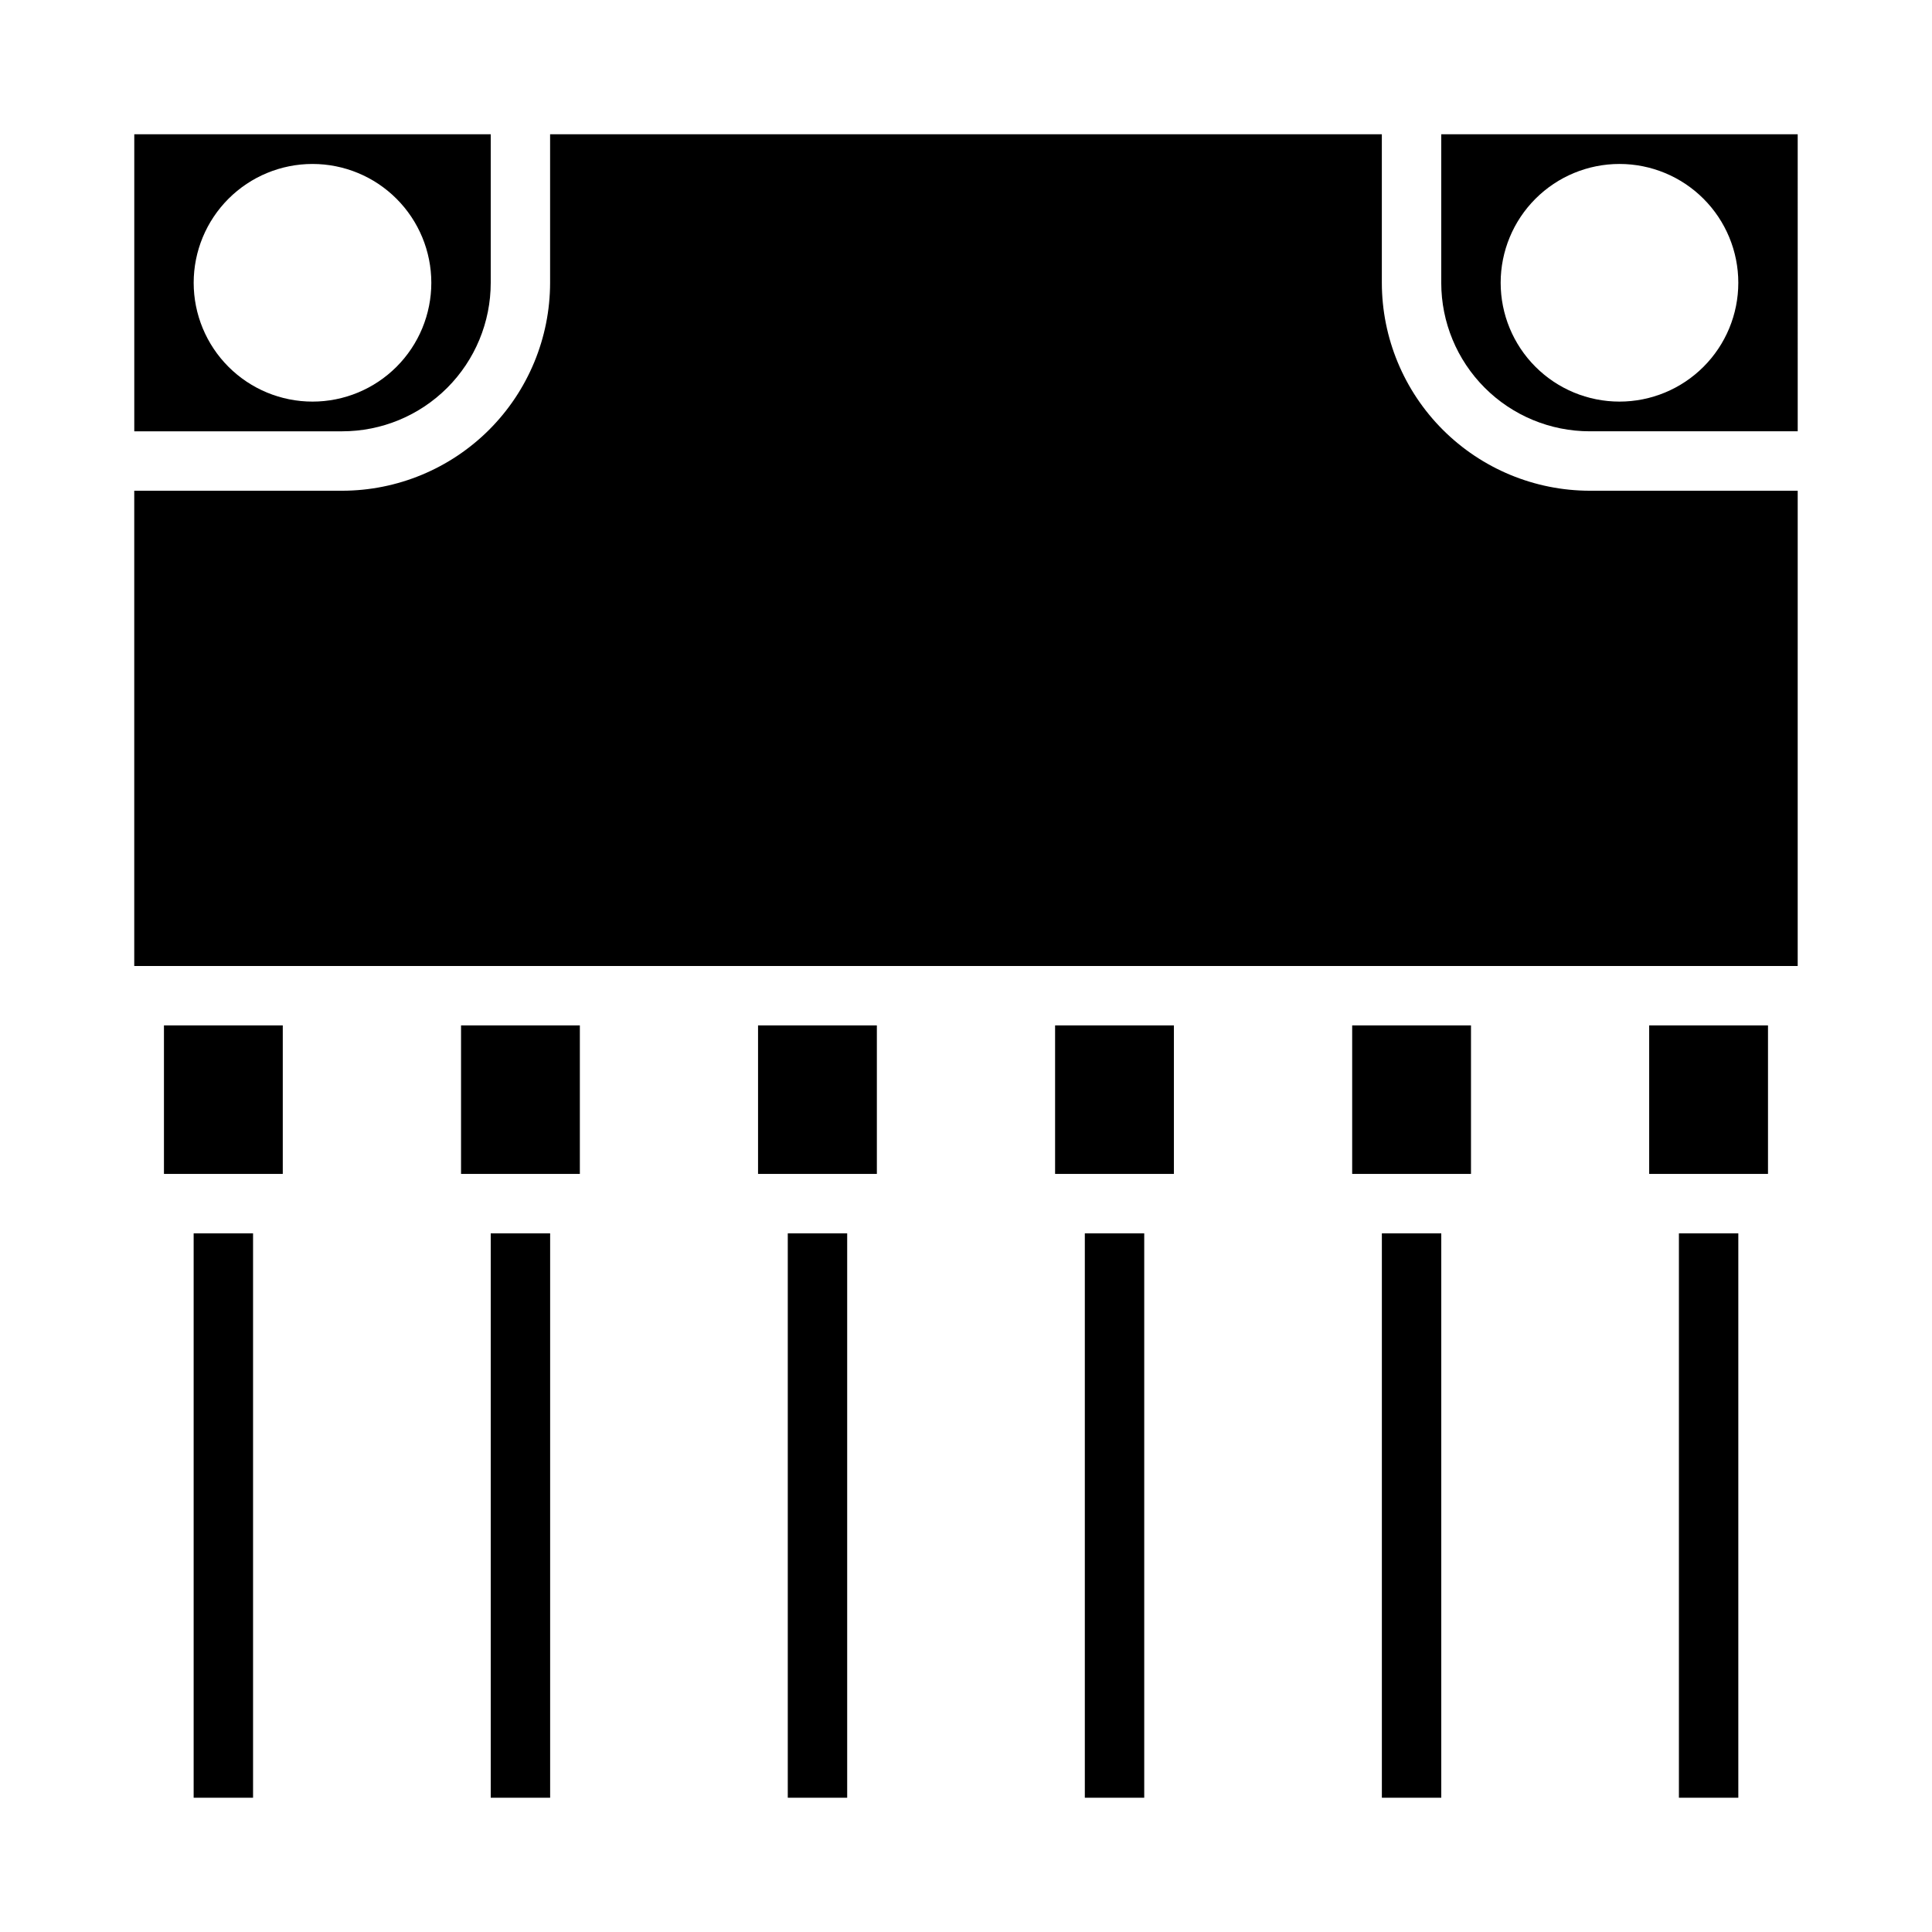
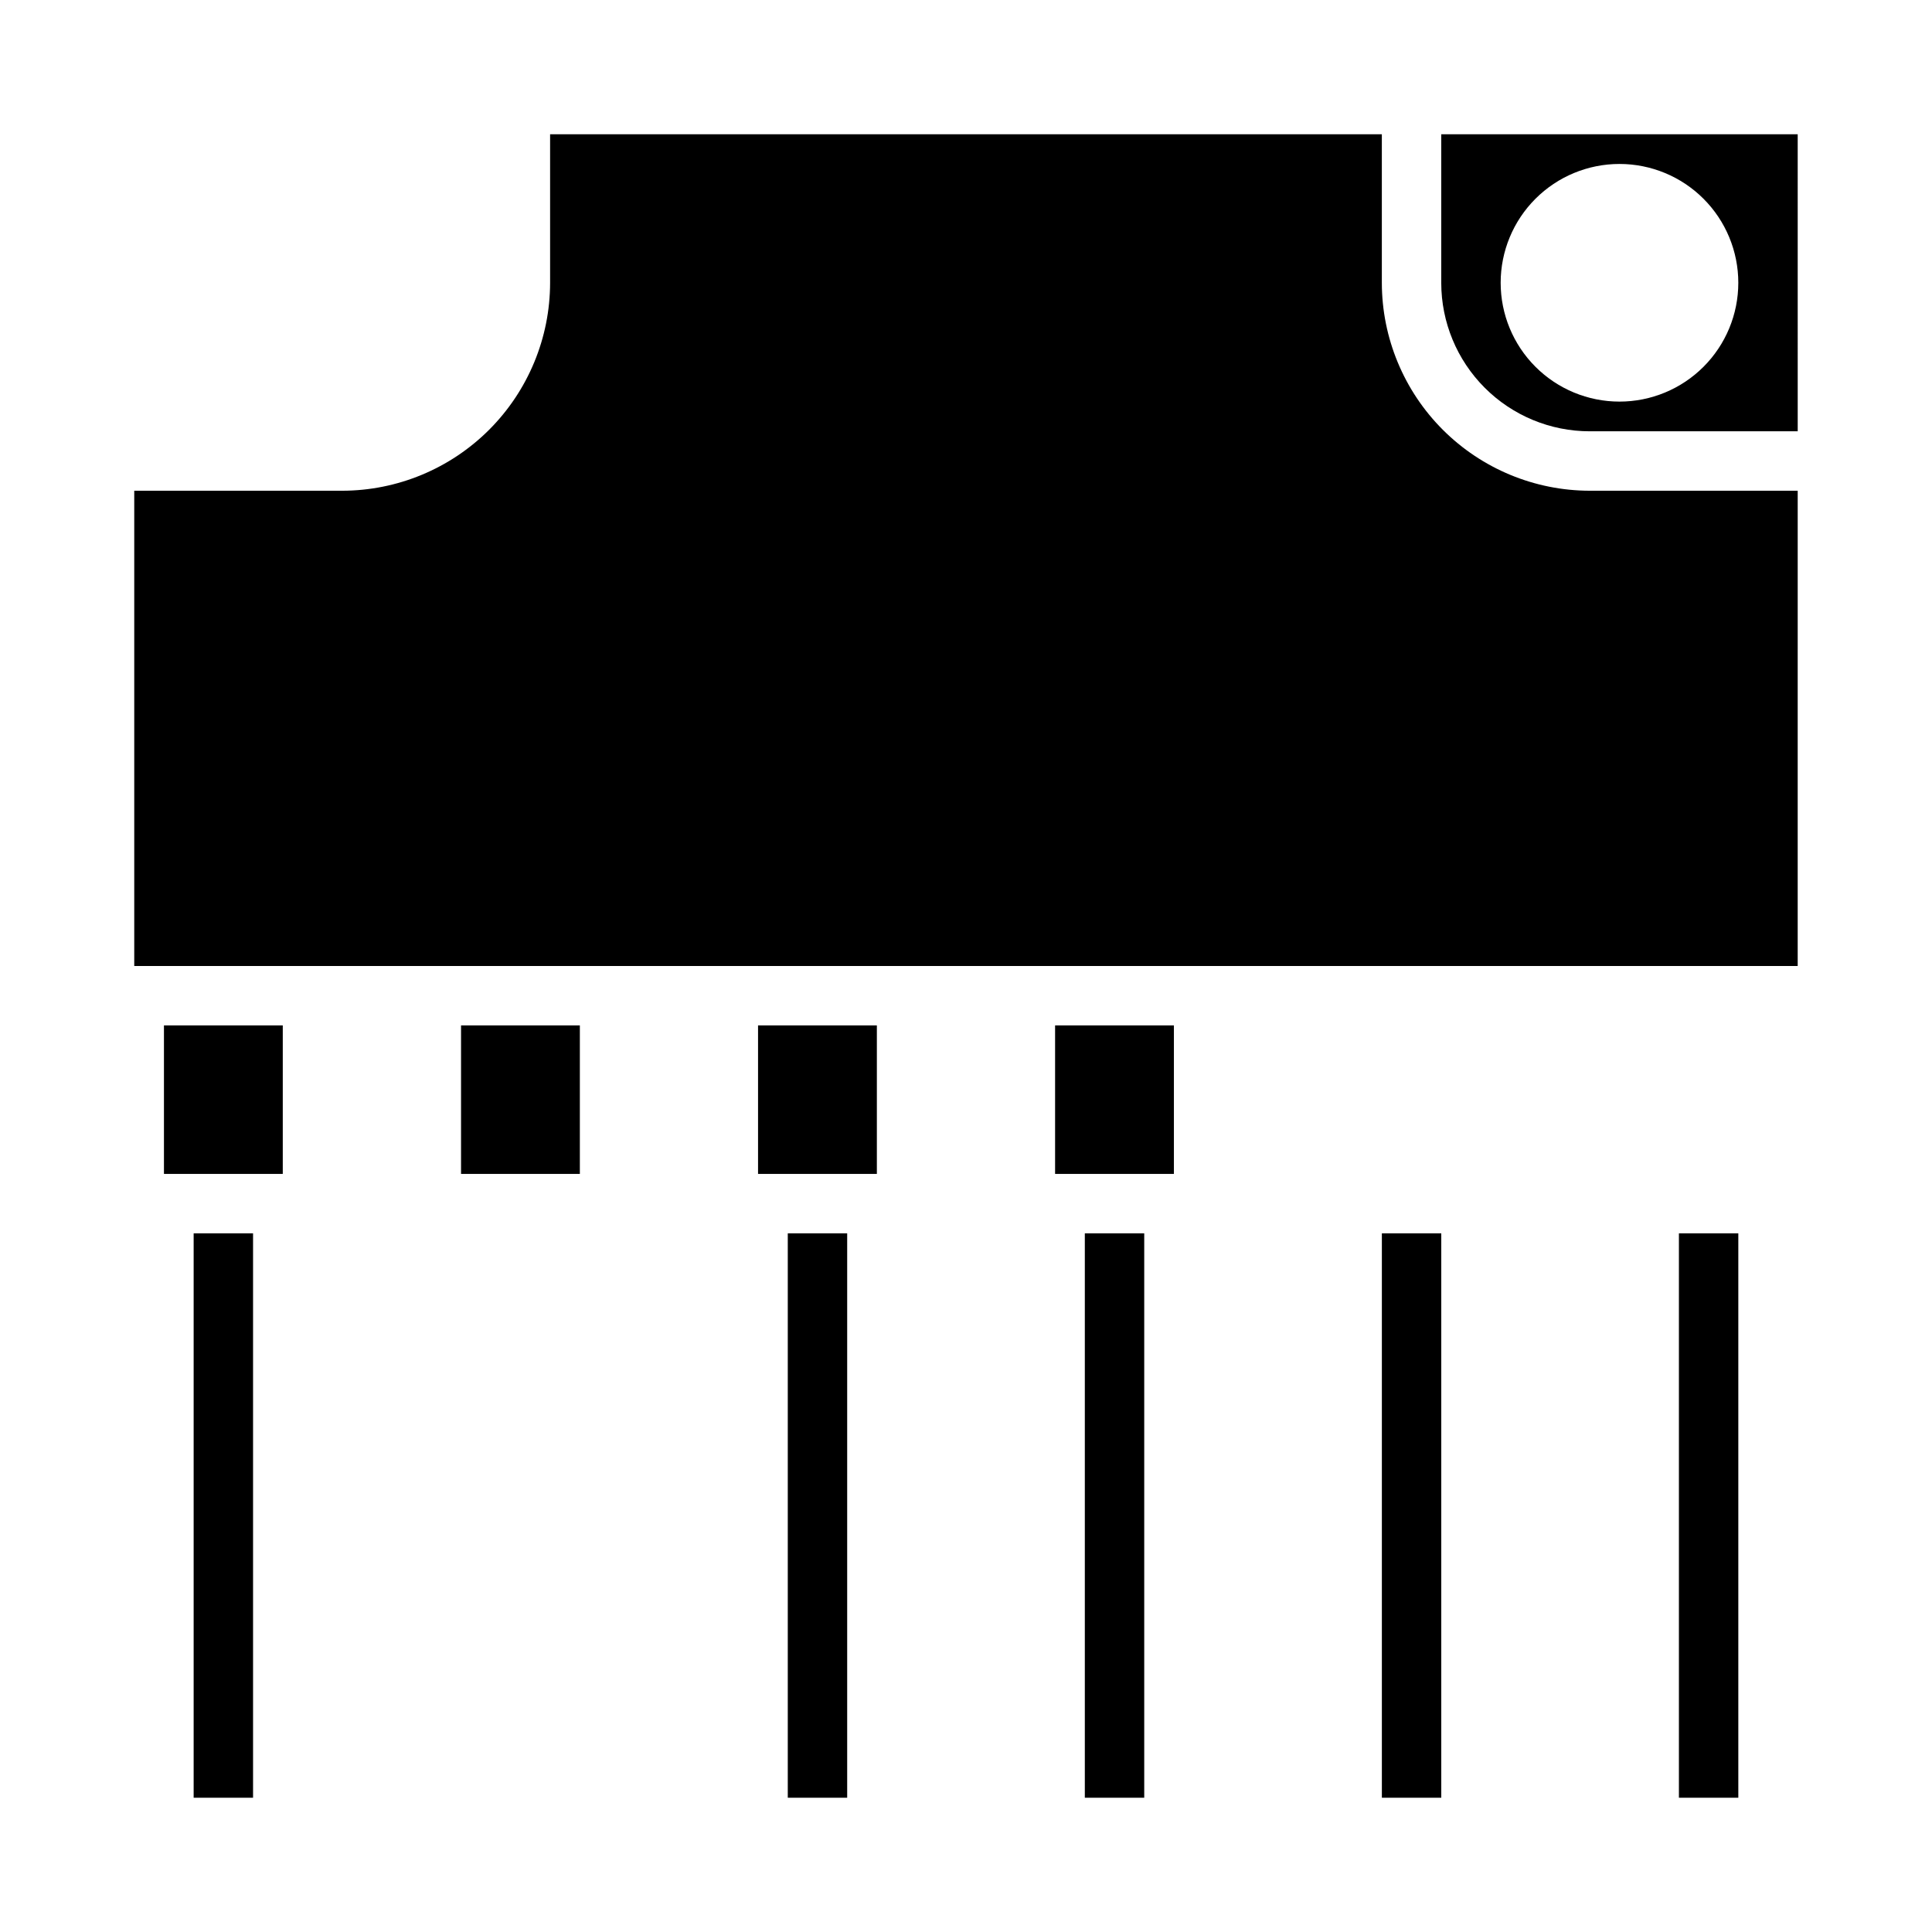
<svg xmlns="http://www.w3.org/2000/svg" fill="#000000" width="800px" height="800px" version="1.1" viewBox="144 144 512 512">
  <g>
-     <path d="m502.34 415.74h31.488v39.359h-31.488z" />
    <path d="m423.61 415.74h31.488v39.359h-31.488z" />
    <path d="m510.21 470.85h15.742v149.57h-15.742z" />
    <path d="m431.49 470.85h15.742v149.57h-15.742z" />
    <path d="m588.93 470.85h15.742v149.57h-15.742z" />
-     <path d="m581.05 415.74h31.488v39.359h-31.488z" />
    <path d="m344.89 415.74h31.488v39.359h-31.488z" />
    <path d="m620.41 274.05h-55.102c-14.609-0.016-28.617-5.828-38.949-16.16-10.328-10.328-16.141-24.336-16.156-38.945v-39.359h-220.42v39.359c-0.016 14.609-5.828 28.617-16.156 38.945-10.332 10.332-24.336 16.145-38.945 16.16h-55.105v125.95h440.83z" />
    <path d="m266.18 415.74h31.488v39.359h-31.488z" />
    <path d="m187.45 415.74h31.488v39.359h-31.488z" />
    <path d="m195.32 470.85h15.742v149.57h-15.742z" />
    <path d="m352.77 470.85h15.742v149.57h-15.742z" />
-     <path d="m274.05 218.94v-39.359h-94.465v78.719h55.105c10.438 0 20.449-4.144 27.832-11.527 7.379-7.383 11.527-17.391 11.527-27.832zm-78.723 0c0-8.352 3.32-16.359 9.223-22.266 5.906-5.906 13.914-9.223 22.266-9.223s16.363 3.316 22.266 9.223c5.906 5.906 9.223 13.914 9.223 22.266 0 8.352-3.316 16.359-9.223 22.266-5.902 5.906-13.914 9.223-22.266 9.223s-16.359-3.316-22.266-9.223c-5.902-5.906-9.223-13.914-9.223-22.266z" />
-     <path d="m274.05 470.85h15.742v149.57h-15.742z" />
    <path d="m620.41 179.58h-94.465v39.359c0 10.441 4.148 20.449 11.531 27.832 7.379 7.383 17.391 11.527 27.832 11.527h55.105zm-47.23 70.848c-8.352 0-16.359-3.316-22.266-9.223s-9.223-13.914-9.223-22.266c0-8.352 3.316-16.359 9.223-22.266s13.914-9.223 22.266-9.223c8.352 0 16.359 3.316 22.266 9.223s9.223 13.914 9.223 22.266c0 8.352-3.316 16.359-9.223 22.266s-13.914 9.223-22.266 9.223z" />
  </g>
</svg>